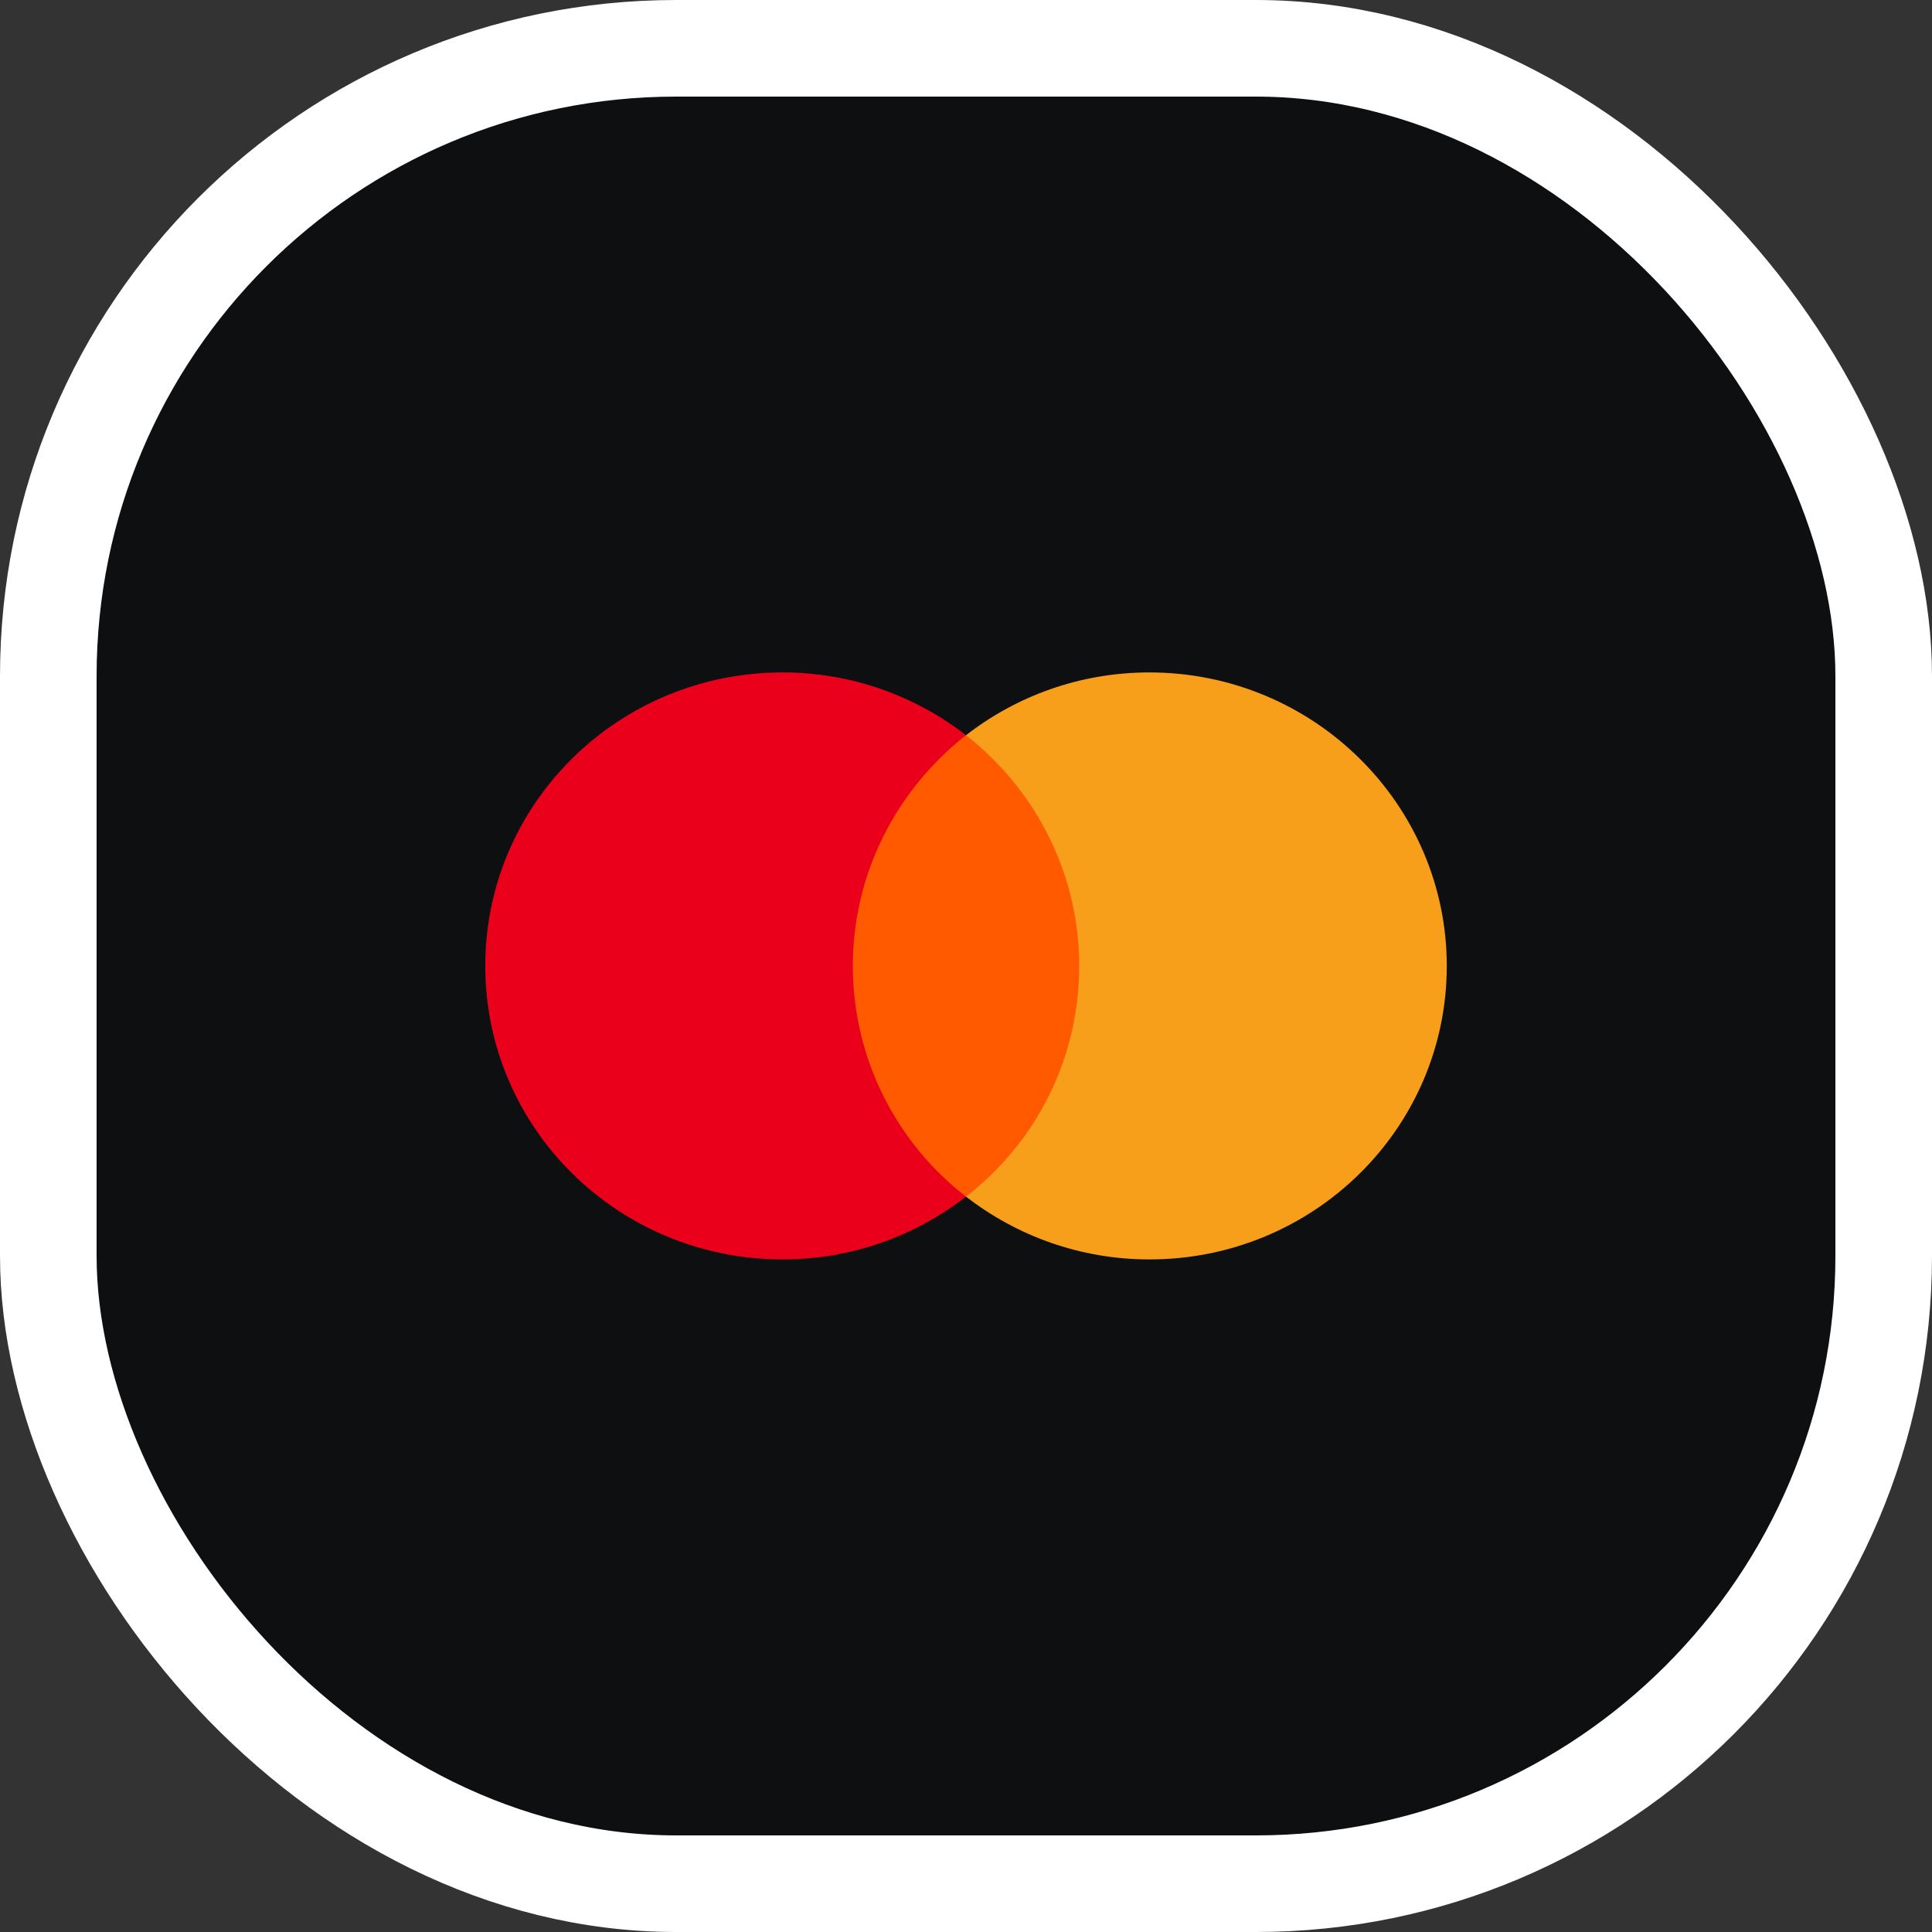
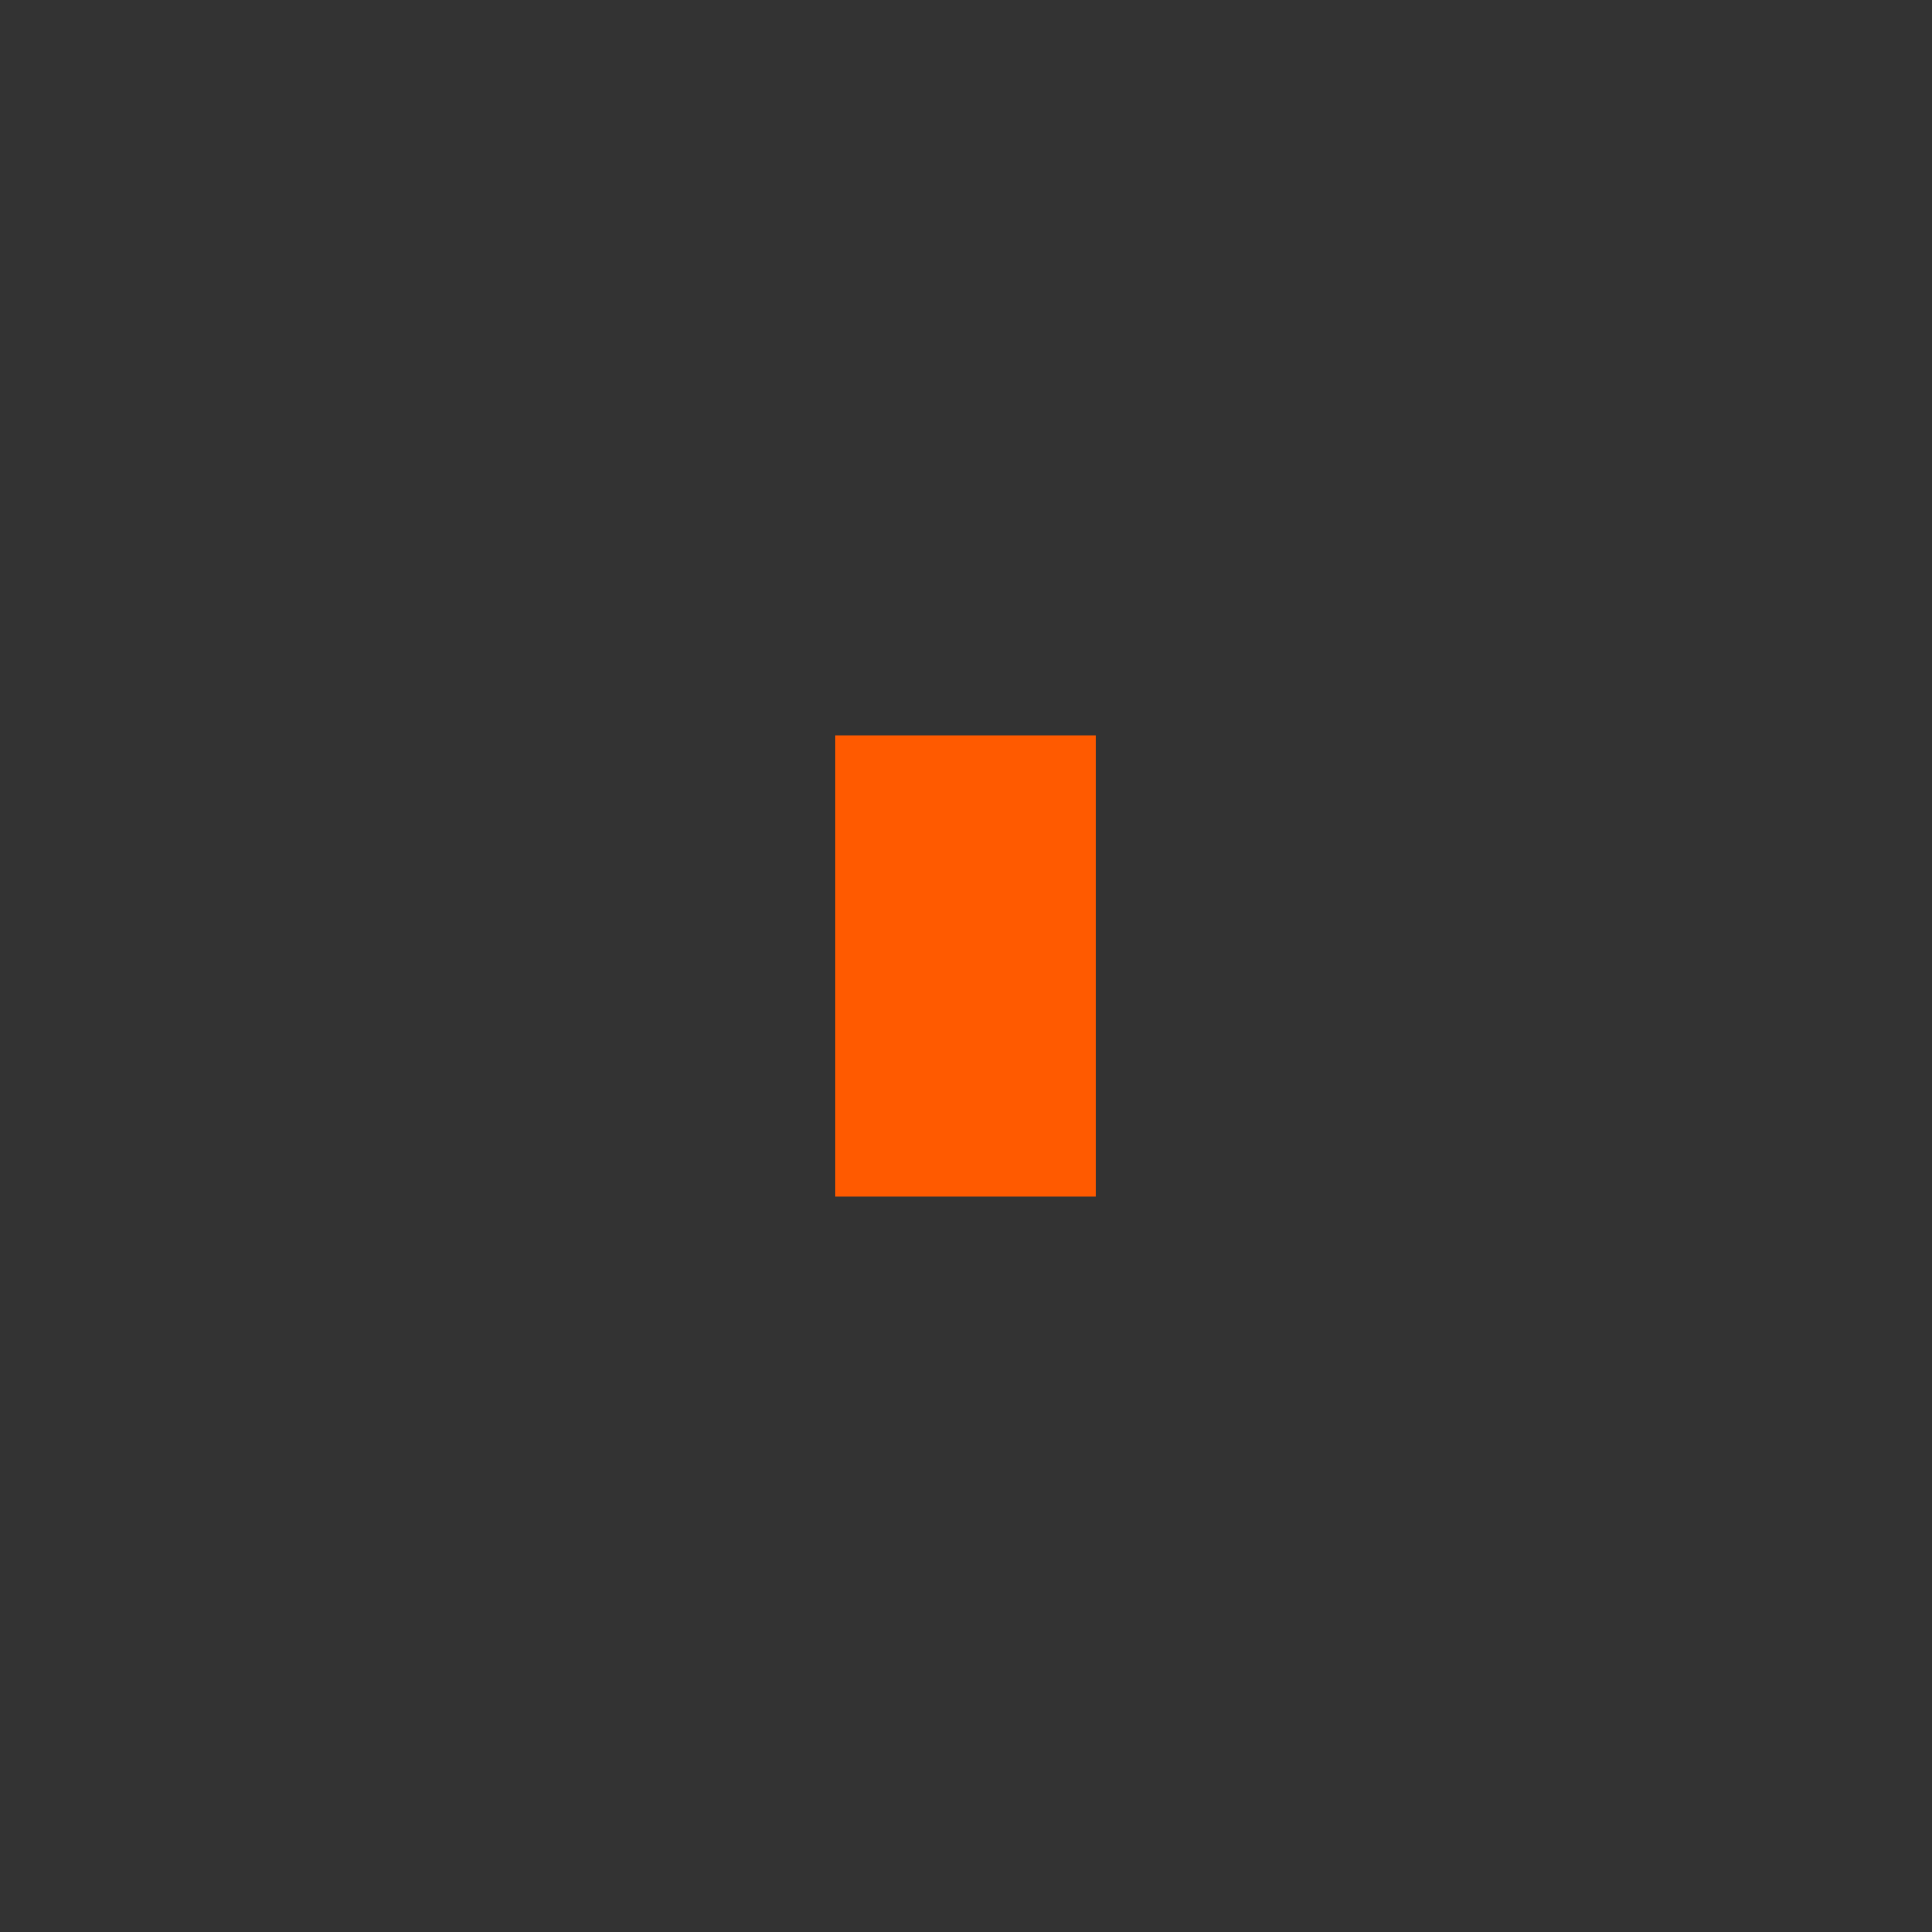
<svg xmlns="http://www.w3.org/2000/svg" width="80" height="80" viewBox="0 0 80 80" fill="none">
  <rect x="0" y="0" width="80" height="80" fill="#333333" stroke="none" />
-   <rect x="2" y="2" width="76" height="76" rx="26" fill="#0E0F11" />
-   <rect x="2" y="2" width="76" height="76" rx="26" stroke="white" stroke-width="4" />
  <path d="M45.372 30.446H34.598V49.553H45.372V30.446Z" fill="#FF5A00" />
-   <path d="M35.314 39.997C35.314 36.115 37.163 32.669 40 30.443C37.912 28.823 35.278 27.844 32.406 27.844C25.6 27.844 20.094 33.279 20.094 39.997C20.094 46.714 25.6 52.15 32.406 52.15C35.278 52.15 37.912 51.17 40 49.55C37.159 47.355 35.314 43.879 35.314 39.997Z" fill="#EB001B" />
-   <path d="M59.908 39.997C59.908 46.714 54.402 52.15 47.596 52.15C44.724 52.15 42.09 51.17 40.002 49.55C42.875 47.32 44.688 43.879 44.688 39.997C44.688 36.115 42.839 32.669 40.002 30.443C42.086 28.823 44.72 27.844 47.592 27.844C54.402 27.844 59.908 33.315 59.908 39.997Z" fill="#F79E1B" />
</svg>